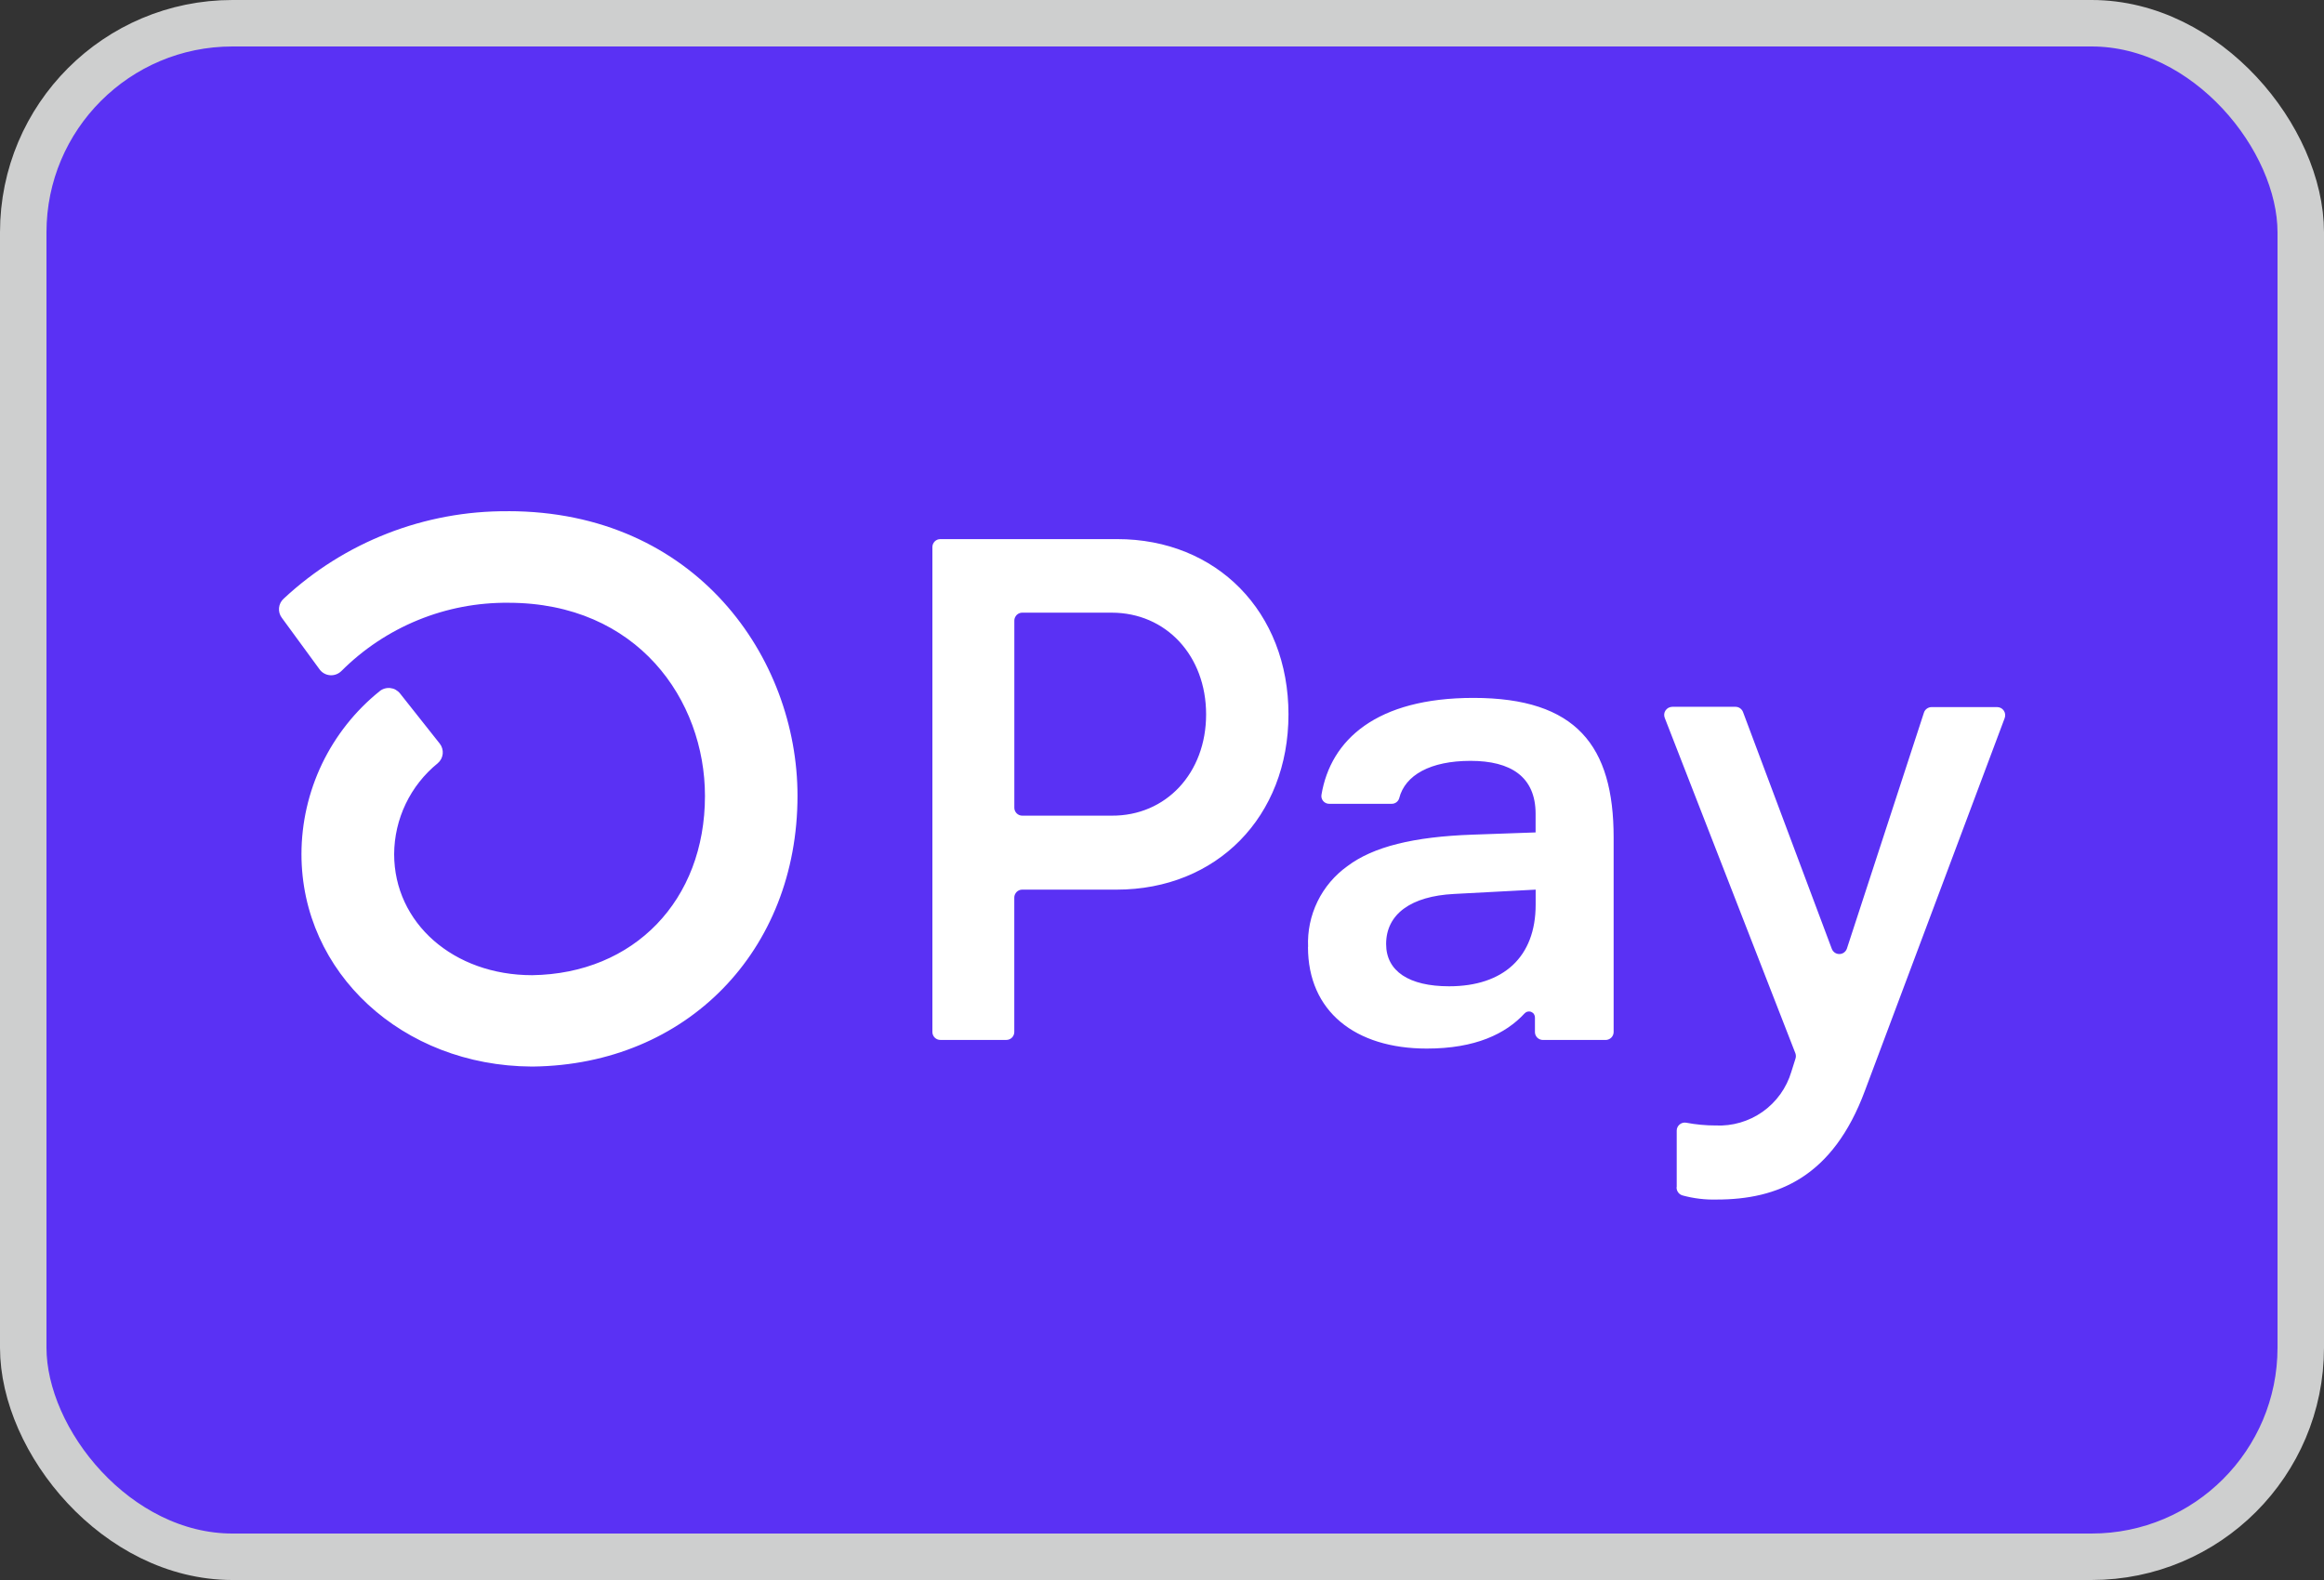
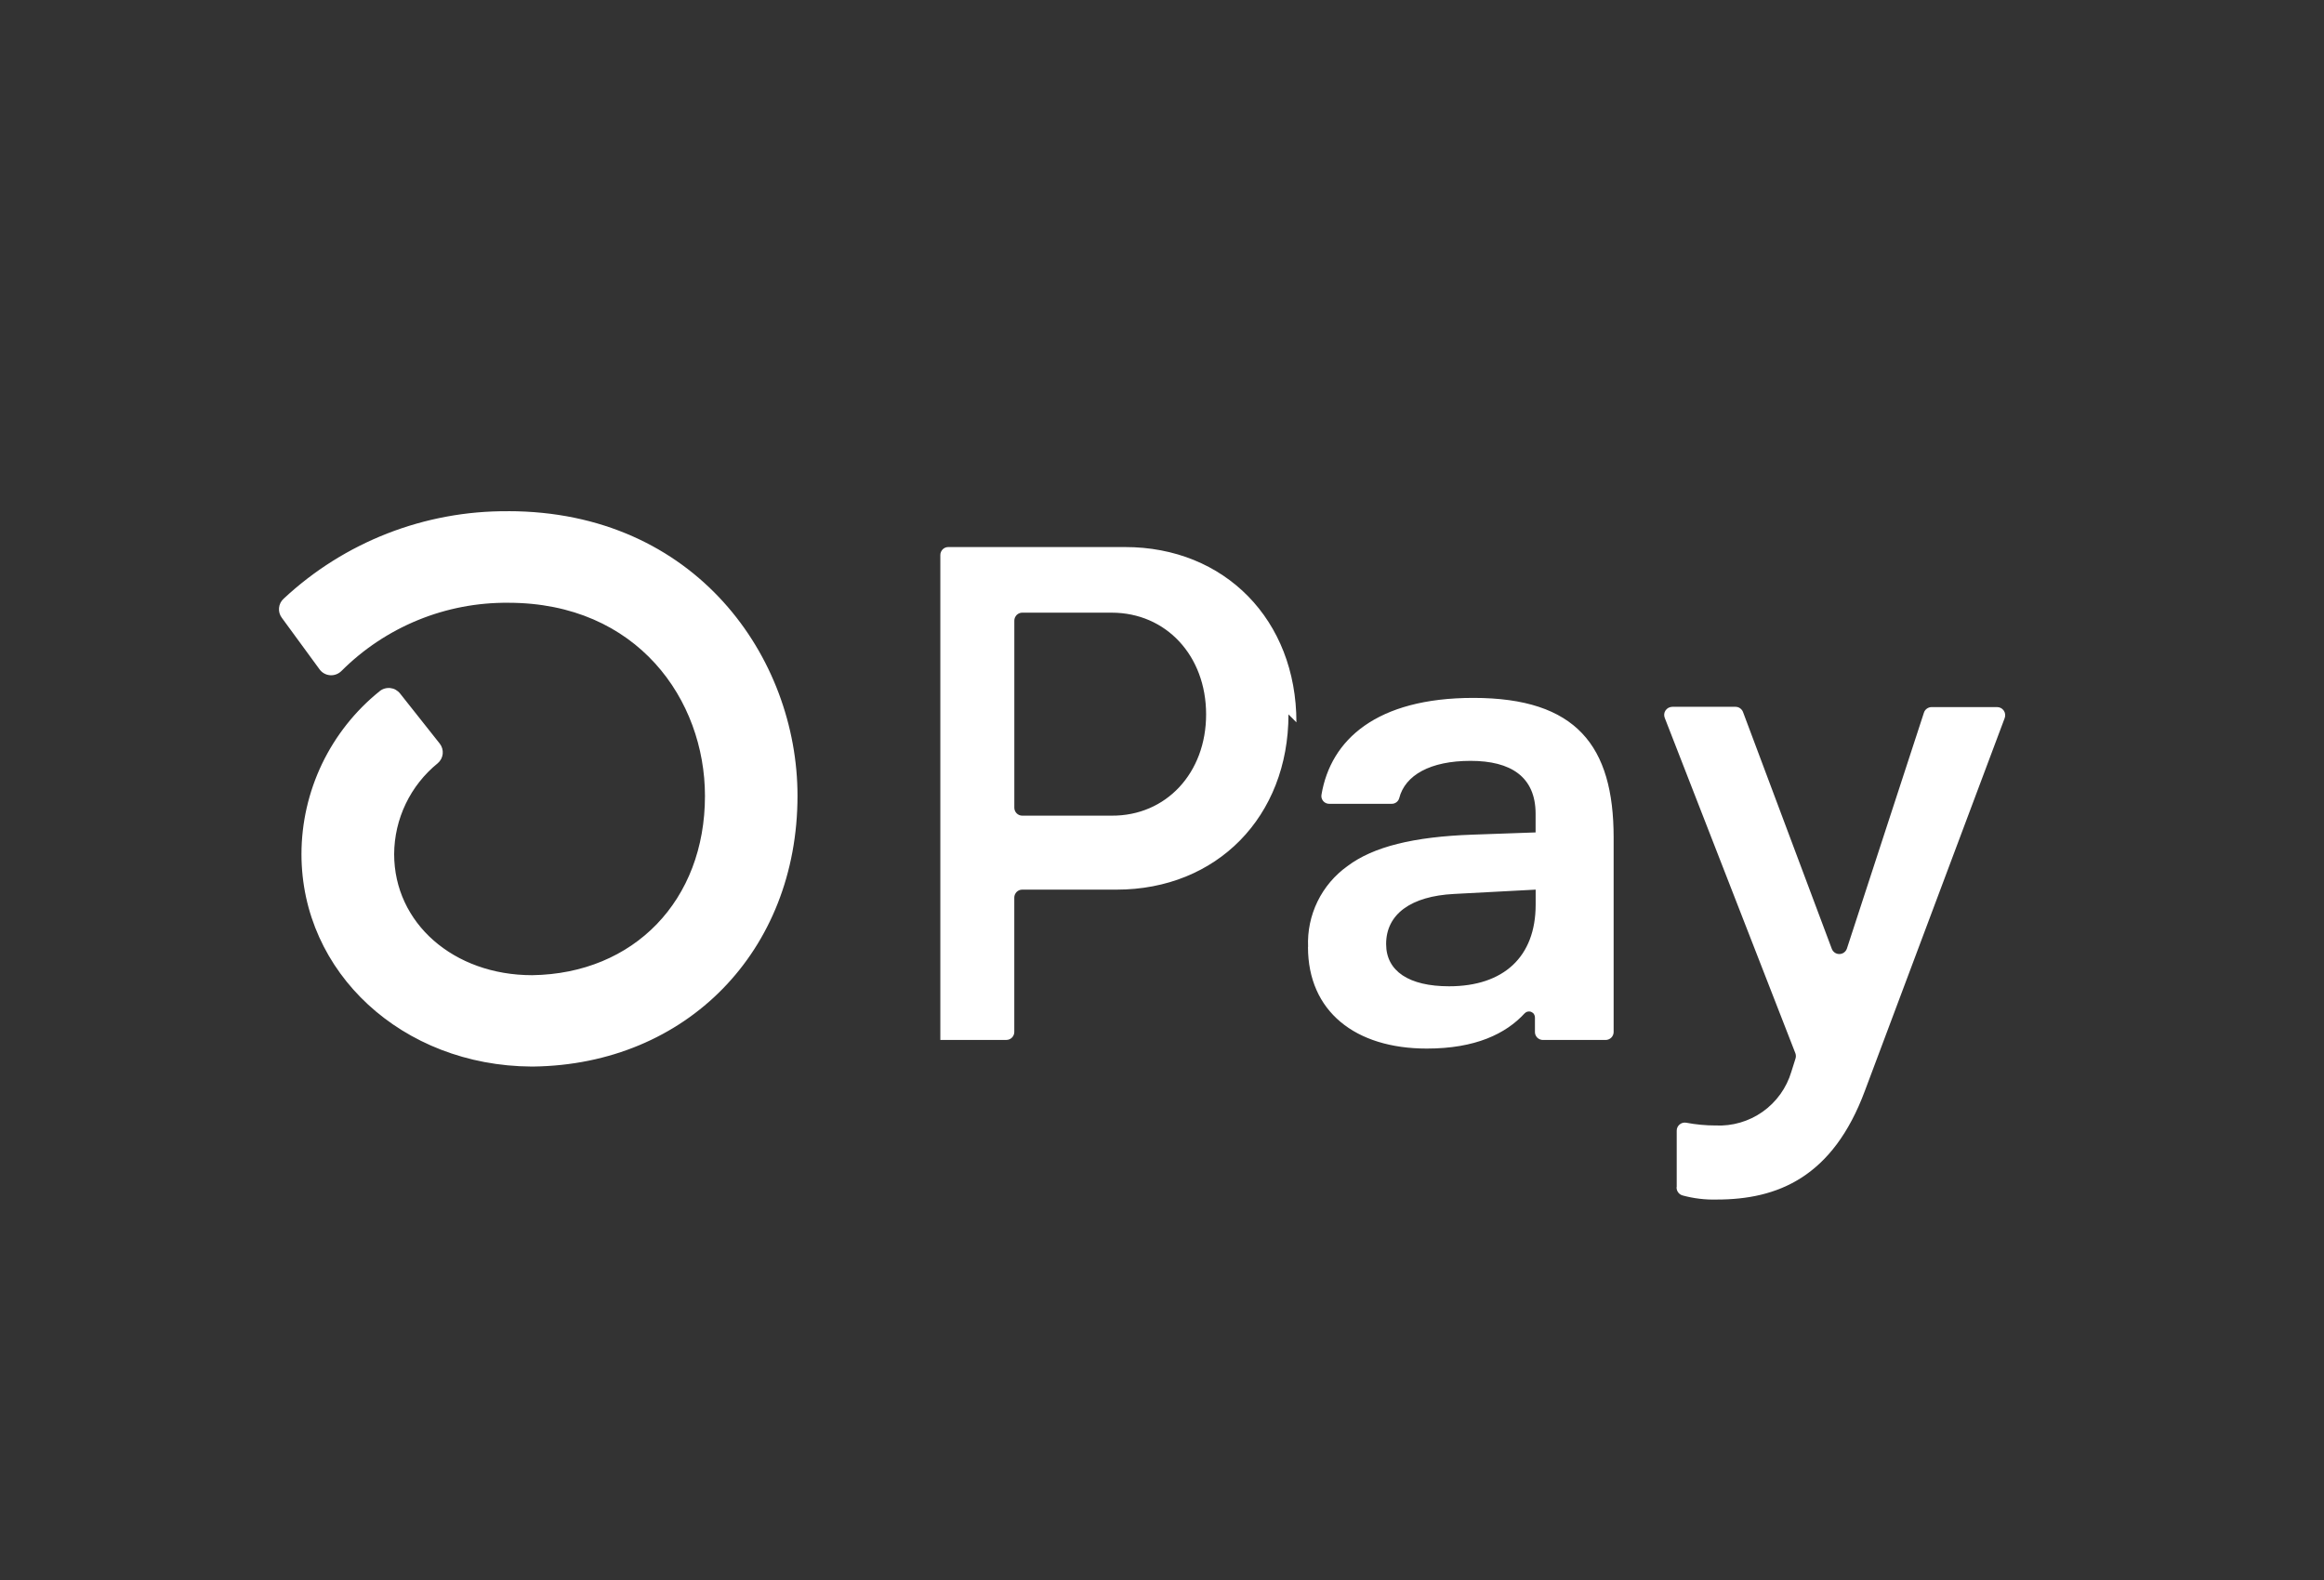
<svg xmlns="http://www.w3.org/2000/svg" fill="none" height="34" viewBox="0 0 50 34" width="50">
  <rect x="0" y="0" width="50" height="34" fill="#333333" stroke="none" />
-   <rect fill="#5a31f4" height="33" rx="4.5" stroke="#cecfcf" width="49" x=".5" y=".5" />
-   <path d="m27.721 15.373c0 2.2-1.542 3.771-3.698 3.771h-2.031c-.022 0-.045.004-.065.013s-.04.021-.055.037-.028.035-.037.056c-.009.021-.013.043-.013.065v2.892c0 .045-.018.089-.05.121-.032.032-.075.05-.12.05h-1.421c-.034-0-.067-.01-.095-.029-.028-.019-.05-.045-.063-.077-.009-.02-.013-.042-.013-.065v-10.435c-0-.022.004-.045.013-.065.009-.021.021-.04.037-.056s.035-.029.055-.037.043-.013.065-.013h3.802c2.146-.002 3.689 1.568 3.689 3.772zm-1.772 0c0-1.265-.863-2.189-2.032-2.189h-1.924c-.022 0-.045.004-.065.013s-.04.021-.055.037-.028.035-.037.056c-.009.021-.013.043-.013.065v4.027c0 .045.018.088.05.12s.075.05.12.05h1.924c1.17.008 2.032-.917 2.032-2.179zm2.194 5.003c-.015-.338.055-.673.203-.977.148-.304.37-.565.644-.761.554-.417 1.421-.633 2.693-.677l1.355-.048v-.4c0-.801-.537-1.14-1.4-1.14s-1.409.306-1.535.805c-.01.035-.032.066-.061.087-.03.022-.066.033-.102.032h-1.339c-.025.001-.049-.004-.072-.014s-.043-.025-.059-.043c-.016-.019-.028-.041-.035-.064-.007-.024-.008-.049-.004-.073.198-1.185 1.184-2.085 3.268-2.085 2.217 0 3.018 1.033 3.018 3.004v4.186c-0.0.046-.019.089-.051.121-.033.032-.076.05-.122.05h-1.349c-.045-0-.088-.018-.121-.05-.016-.016-.028-.035-.037-.055s-.013-.043-.013-.065v-.313c0-.026-.007-.051-.021-.073-.014-.022-.035-.038-.059-.048-.024-.01-.05-.012-.076-.006-.025.005-.048.019-.066.037-.405.44-1.058.758-2.105.758-1.54 0-2.556-.801-2.556-2.187zm4.896-.907v-.325l-1.755.093c-.924.047-1.462.431-1.462 1.078 0 .585.493.909 1.355.909 1.171 0 1.862-.632 1.862-1.755zm3.035 6.072v-1.213c0-.025.006-.051.017-.073s.027-.043.047-.059.043-.028.067-.034c.025-.006.05-.007.075-.002.207.039.417.059.628.059.362.018.72-.087 1.016-.296.296-.21.513-.513.616-.86l.088-.279c.013-.037.013-.078 0-.116l-2.812-7.221c-.01-.026-.014-.054-.011-.082.003-.028.013-.055.029-.078.016-.023.037-.042.062-.056.025-.013.052-.02.081-.021h1.363c.035 0.0.069.011.097.031s.051.048.063.08l1.909 5.093c.012.034.034.063.063.084s.064.032.1.032.071-.011.1-.032.051-.05.063-.084l1.658-5.079c.011-.035.034-.065.063-.086.03-.021.065-.033.102-.033h1.41c.028 0.0.056.007.081.02.025.013.046.032.062.056.016.023.026.05.029.078.003.028-0.0.057-.01.083l-3.007 8.019c-.692 1.864-1.88 2.341-3.187 2.341-.248.007-.496-.023-.735-.088-.04-.011-.075-.035-.098-.069-.024-.034-.035-.075-.031-.116zm-25.145-14.54c-1.791-.013-3.519.661-4.828 1.884-.056.051-.091.121-.098.197-.007.076.014.151.06.212l.81 1.107c.026.037.06.068.1.09.039.022.083.036.128.039.045.004.09-.003.133-.019.042-.016.081-.041.113-.073.471-.471 1.031-.843 1.647-1.095.616-.252 1.276-.378 1.942-.372 2.779 0 4.231 2.092 4.231 4.157 0 2.246-1.525 3.825-3.717 3.857-1.694 0-2.97-1.123-2.97-2.606.002-.375.087-.744.249-1.082.162-.338.397-.636.688-.872.061-.051.1-.125.108-.204s-.016-.159-.066-.222l-.852-1.076c-.026-.033-.058-.059-.094-.08s-.076-.032-.118-.037c-.041-.004-.083-0-.123.012-.04.012-.077.032-.108.059-.523.421-.945.955-1.236 1.561-.29.606-.441 1.269-.442 1.941 0 2.553 2.17 4.556 4.949 4.572h.037c3.3-.043 5.686-2.487 5.686-5.827 0-2.966-2.185-6.124-6.229-6.124z" fill="#fff" />
+   <path d="m27.721 15.373c0 2.2-1.542 3.771-3.698 3.771h-2.031c-.022 0-.045.004-.065.013s-.04.021-.055.037-.028.035-.037.056c-.009.021-.013.043-.013.065v2.892c0 .045-.018.089-.05.121-.032.032-.075.05-.12.05h-1.421v-10.435c-0-.022.004-.045.013-.065.009-.021.021-.04.037-.056s.035-.029.055-.037.043-.013.065-.013h3.802c2.146-.002 3.689 1.568 3.689 3.772zm-1.772 0c0-1.265-.863-2.189-2.032-2.189h-1.924c-.022 0-.045.004-.065.013s-.04.021-.055.037-.028.035-.037.056c-.009.021-.013.043-.013.065v4.027c0 .045.018.088.05.12s.075.05.12.05h1.924c1.17.008 2.032-.917 2.032-2.179zm2.194 5.003c-.015-.338.055-.673.203-.977.148-.304.37-.565.644-.761.554-.417 1.421-.633 2.693-.677l1.355-.048v-.4c0-.801-.537-1.14-1.4-1.14s-1.409.306-1.535.805c-.01.035-.032.066-.061.087-.03.022-.066.033-.102.032h-1.339c-.025.001-.049-.004-.072-.014s-.043-.025-.059-.043c-.016-.019-.028-.041-.035-.064-.007-.024-.008-.049-.004-.073.198-1.185 1.184-2.085 3.268-2.085 2.217 0 3.018 1.033 3.018 3.004v4.186c-0.0.046-.019.089-.051.121-.033.032-.076.05-.122.05h-1.349c-.045-0-.088-.018-.121-.05-.016-.016-.028-.035-.037-.055s-.013-.043-.013-.065v-.313c0-.026-.007-.051-.021-.073-.014-.022-.035-.038-.059-.048-.024-.01-.05-.012-.076-.006-.025.005-.048.019-.066.037-.405.44-1.058.758-2.105.758-1.54 0-2.556-.801-2.556-2.187zm4.896-.907v-.325l-1.755.093c-.924.047-1.462.431-1.462 1.078 0 .585.493.909 1.355.909 1.171 0 1.862-.632 1.862-1.755zm3.035 6.072v-1.213c0-.025.006-.051.017-.073s.027-.043.047-.059.043-.028.067-.034c.025-.006.05-.007.075-.002.207.039.417.059.628.059.362.018.72-.087 1.016-.296.296-.21.513-.513.616-.86l.088-.279c.013-.037.013-.078 0-.116l-2.812-7.221c-.01-.026-.014-.054-.011-.082.003-.028.013-.055.029-.078.016-.023.037-.042.062-.056.025-.013.052-.02.081-.021h1.363c.035 0.0.069.011.097.031s.051.048.063.08l1.909 5.093c.012.034.034.063.063.084s.064.032.1.032.071-.011.1-.032.051-.05.063-.084l1.658-5.079c.011-.035.034-.065.063-.086.03-.021.065-.033.102-.033h1.41c.028 0.0.056.007.081.02.025.013.046.032.062.056.016.023.026.05.029.078.003.028-0.0.057-.01.083l-3.007 8.019c-.692 1.864-1.88 2.341-3.187 2.341-.248.007-.496-.023-.735-.088-.04-.011-.075-.035-.098-.069-.024-.034-.035-.075-.031-.116zm-25.145-14.54c-1.791-.013-3.519.661-4.828 1.884-.056.051-.091.121-.098.197-.007.076.014.151.06.212l.81 1.107c.026.037.06.068.1.09.039.022.083.036.128.039.045.004.09-.003.133-.019.042-.016.081-.041.113-.073.471-.471 1.031-.843 1.647-1.095.616-.252 1.276-.378 1.942-.372 2.779 0 4.231 2.092 4.231 4.157 0 2.246-1.525 3.825-3.717 3.857-1.694 0-2.97-1.123-2.97-2.606.002-.375.087-.744.249-1.082.162-.338.397-.636.688-.872.061-.051.1-.125.108-.204s-.016-.159-.066-.222l-.852-1.076c-.026-.033-.058-.059-.094-.08s-.076-.032-.118-.037c-.041-.004-.083-0-.123.012-.04.012-.077.032-.108.059-.523.421-.945.955-1.236 1.561-.29.606-.441 1.269-.442 1.941 0 2.553 2.17 4.556 4.949 4.572h.037c3.3-.043 5.686-2.487 5.686-5.827 0-2.966-2.185-6.124-6.229-6.124z" fill="#fff" />
</svg>